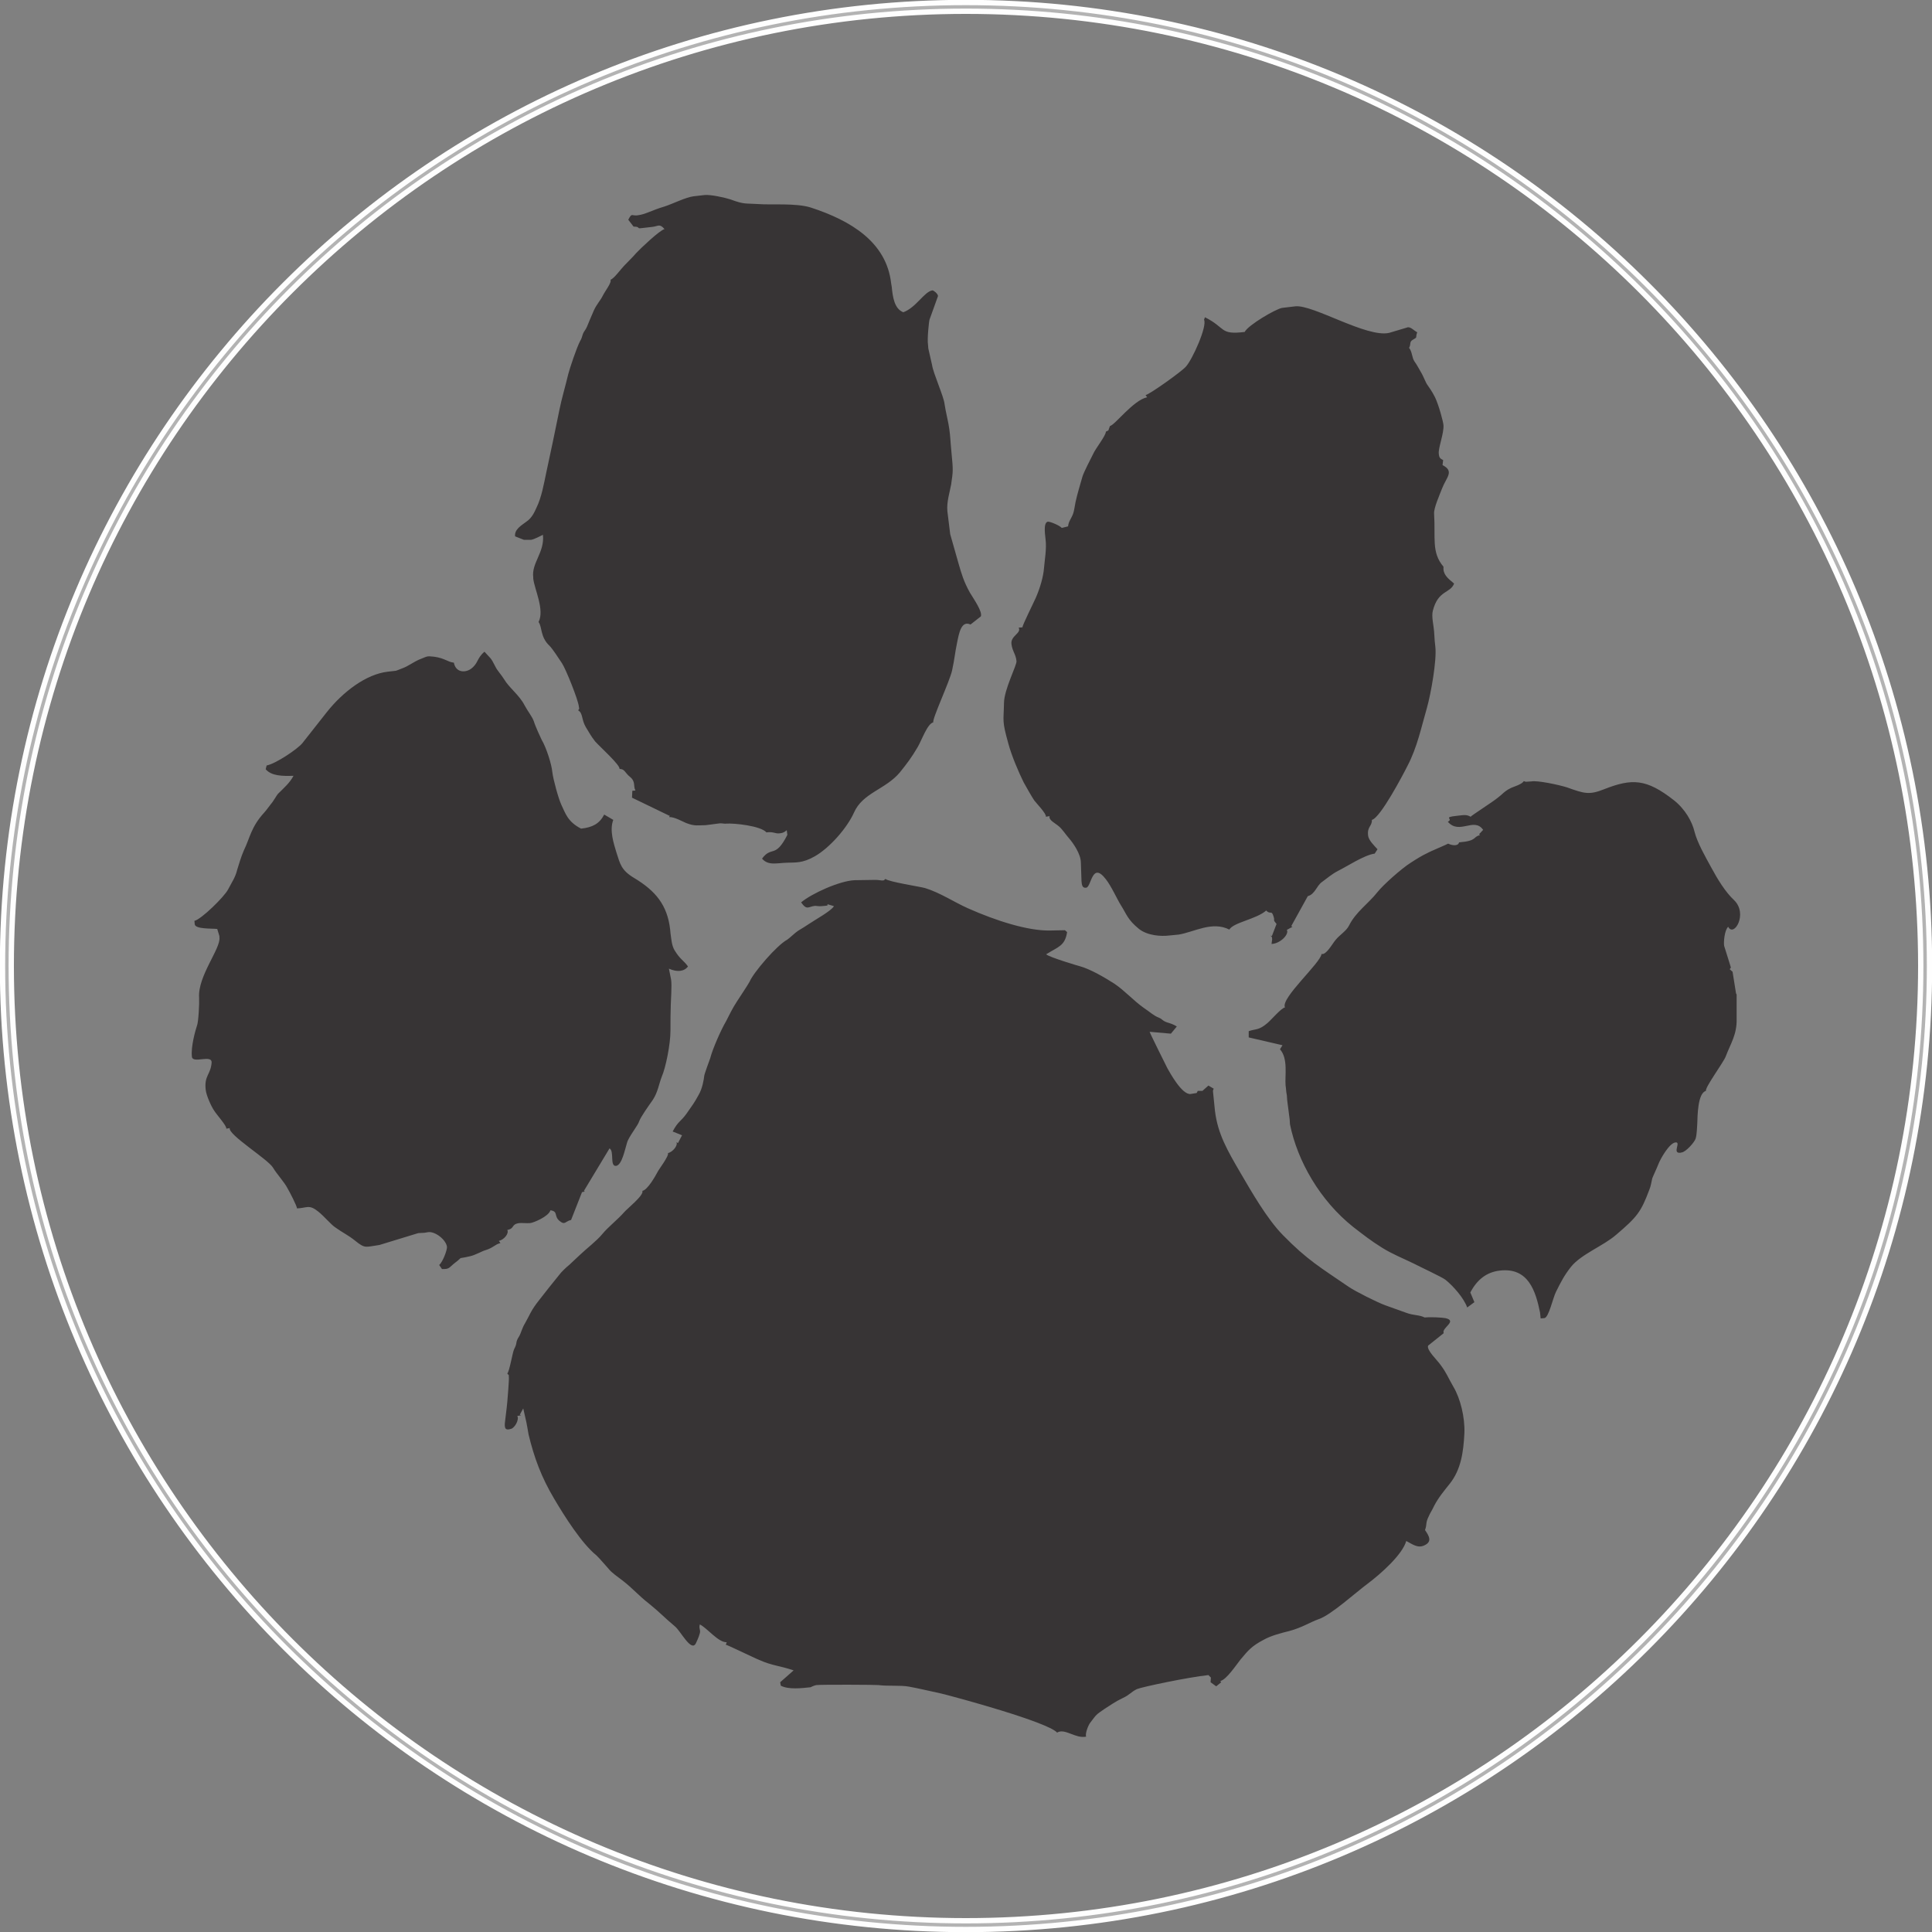
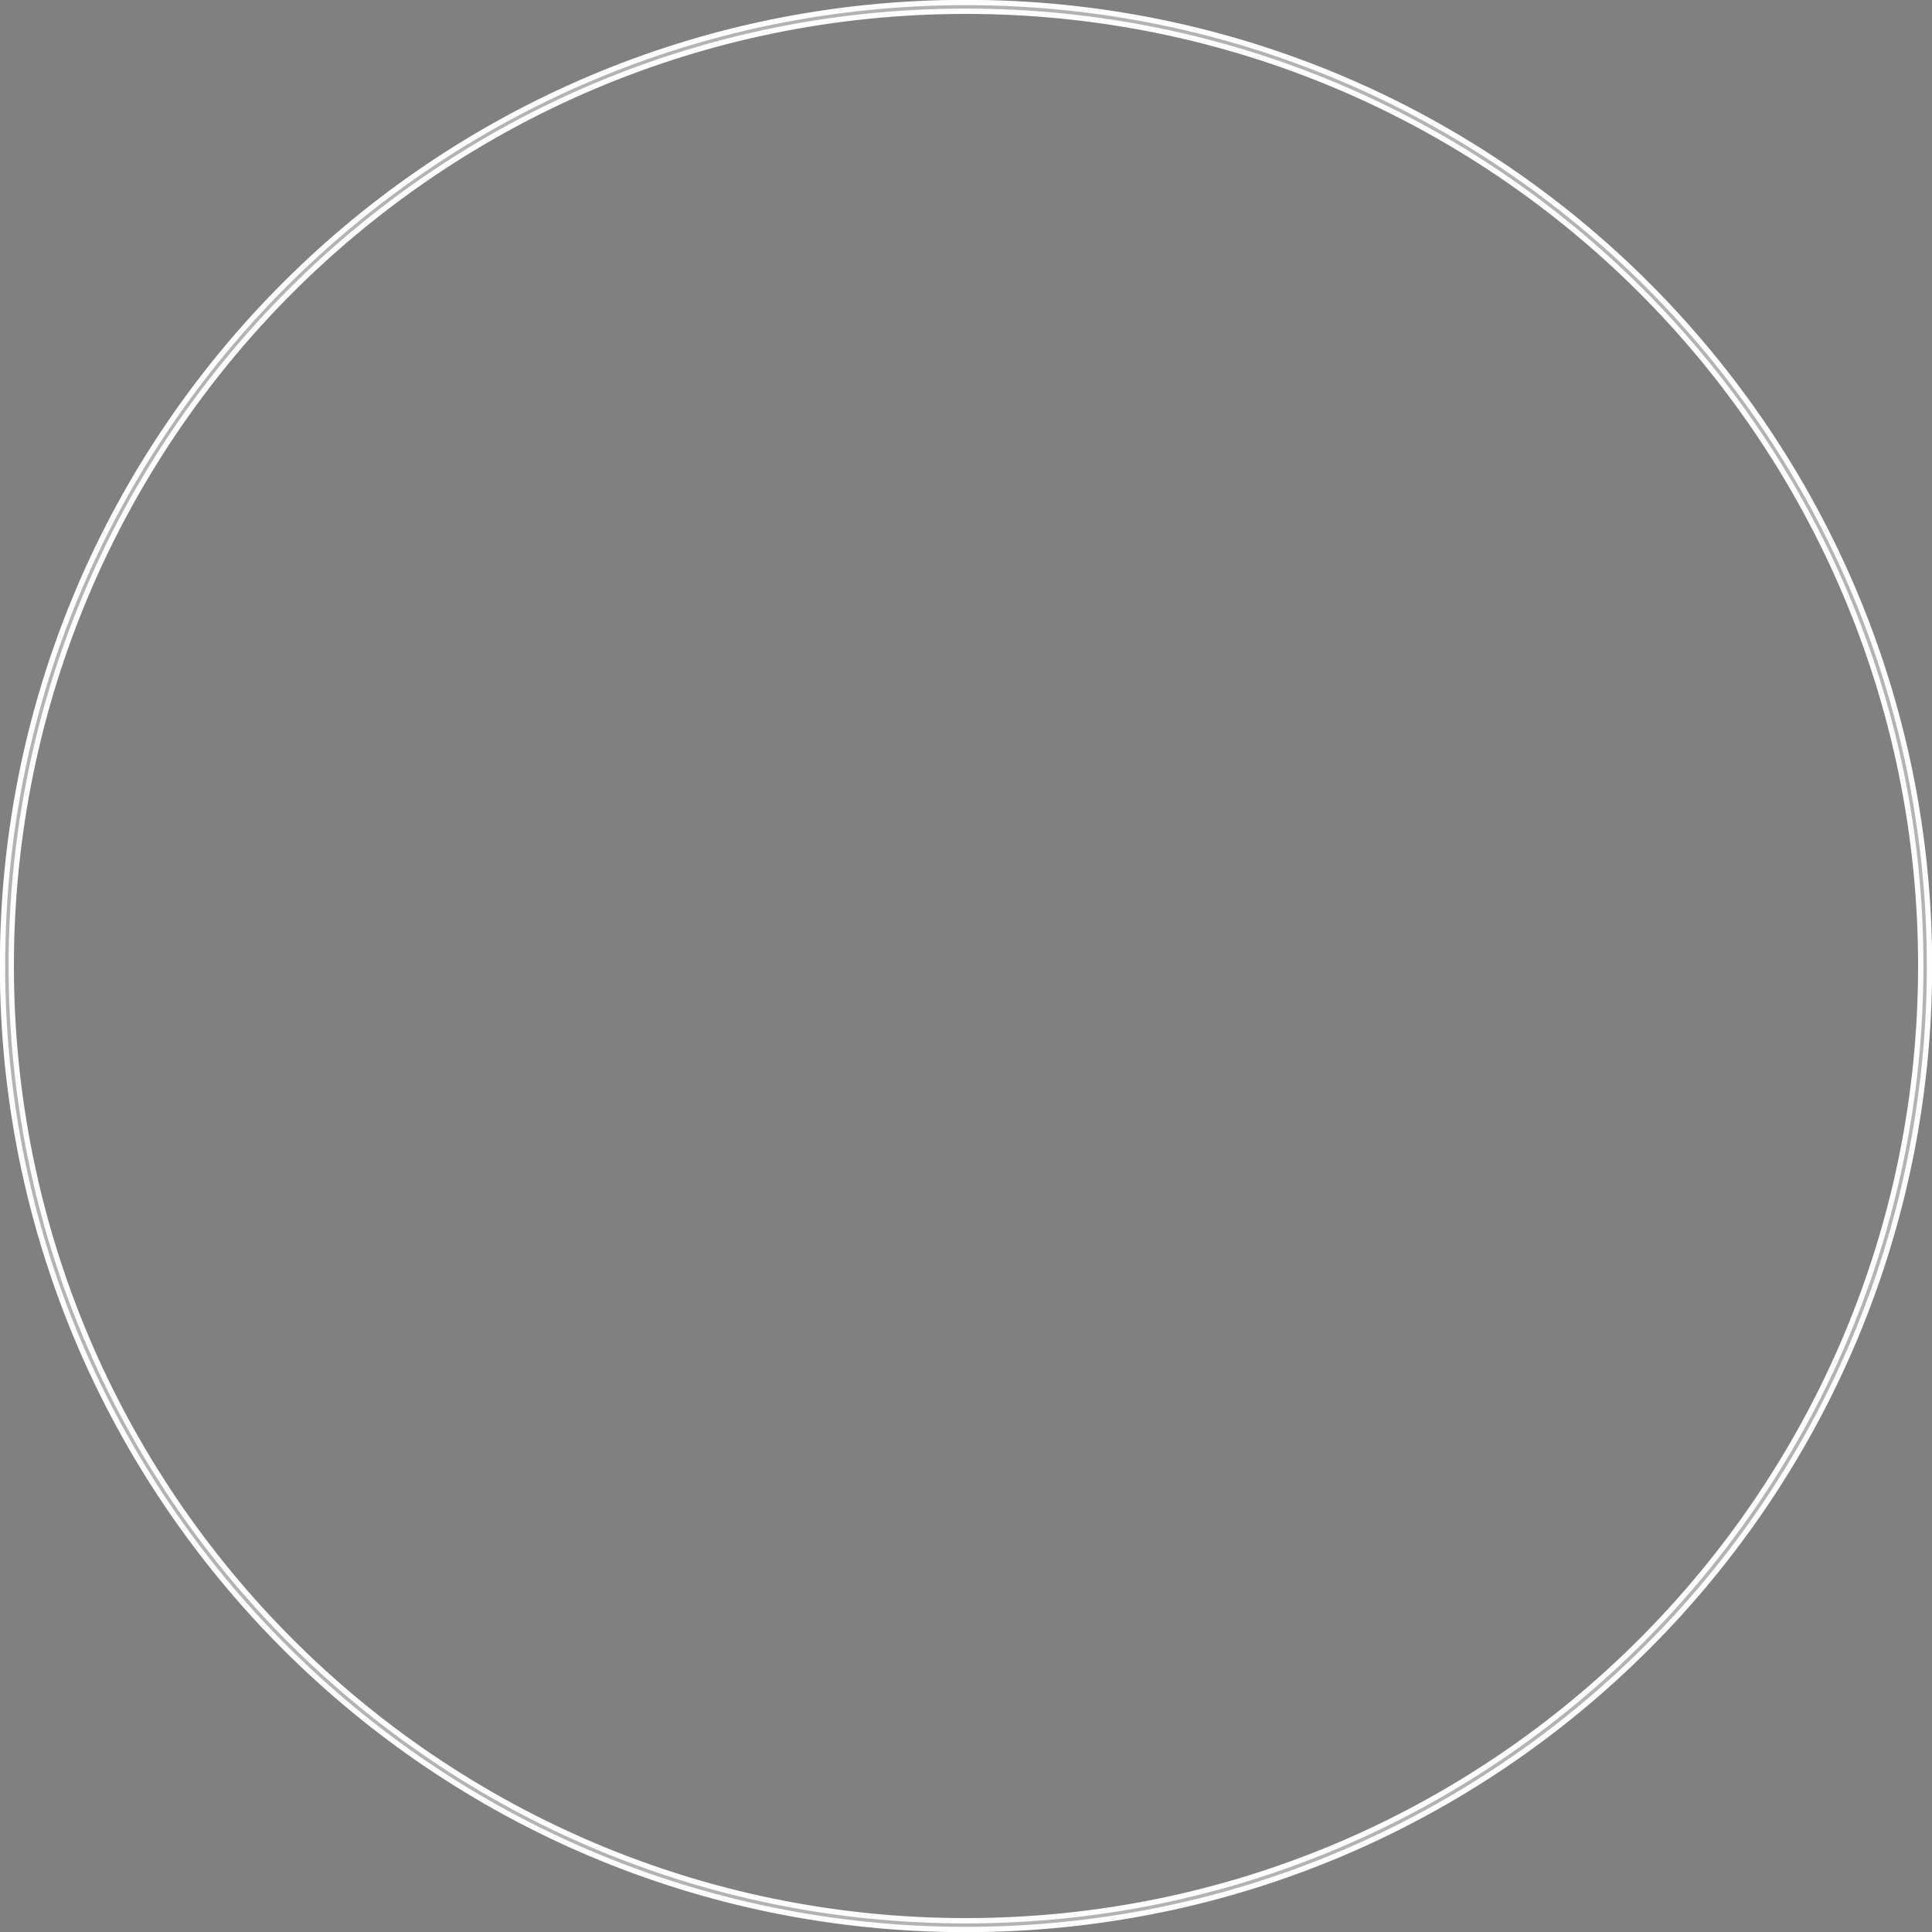
<svg xmlns="http://www.w3.org/2000/svg" xml:space="preserve" width="337px" height="337px" version="1.1" style="shape-rendering:geometricPrecision; text-rendering:geometricPrecision; image-rendering:optimizeQuality; fill-rule:evenodd; clip-rule:evenodd" viewBox="0 0 61.81 61.81">
  <rect x="0" y="0" width="61.81" height="61.81" fill="#808080" stroke="none" />
  <defs>
    <style type="text/css">
   
    .str0 {stroke:#FEFEFE;stroke-width:0.17;stroke-miterlimit:2.613}
    .fil1 {fill:#373435}
    .fil0 {fill:#B3B3B3}
   
  </style>
  </defs>
  <g id="Outline">
    <path class="fil0 str0" d="M30.9 0.08c-17.02,0 -30.82,13.8 -30.82,30.82 0,17.03 13.8,30.83 30.82,30.83 17.03,0 30.83,-13.8 30.83,-30.83 0,-17.02 -13.8,-30.82 -30.83,-30.82zm0 0.28c16.87,0 30.55,13.67 30.55,30.54 0,16.87 -13.68,30.55 -30.55,30.55 -16.87,0 -30.54,-13.68 -30.54,-30.55 0,-16.87 13.67,-30.54 30.54,-30.54z" />
-     <path class="fil1" d="M17.67 24.7c-0.02,-0.24 -0.19,-0.78 -0.34,-1.03 -0.03,-0.06 -0.21,-0.45 -0.25,-0.59 -0.05,-0.15 -0.2,-0.33 -0.3,-0.52 -0.17,-0.33 -0.49,-0.55 -0.66,-0.84 -0.08,-0.13 -0.22,-0.28 -0.27,-0.39 -0.16,-0.32 -0.15,-0.25 -0.35,-0.48 -0.26,0.22 -0.19,0.38 -0.45,0.56 -0.19,0.12 -0.47,0.1 -0.53,-0.21 -0.2,-0.02 -0.28,-0.14 -0.63,-0.19 -0.26,-0.03 -0.21,-0.01 -0.5,0.1 -0.1,0.04 -0.37,0.22 -0.49,0.26 -0.34,0.13 -0.12,0.07 -0.5,0.12 -0.68,0.08 -1.42,0.63 -1.95,1.3 -0.27,0.34 -0.51,0.65 -0.78,0.99 -0.16,0.19 -0.84,0.65 -1.14,0.71l-0.03 0.12c0.19,0.22 0.54,0.22 0.89,0.21 -0.12,0.23 -0.31,0.39 -0.5,0.58 -0.03,0.03 -0.16,0.26 -0.22,0.32 -0.08,0.1 -0.13,0.18 -0.22,0.28 -0.42,0.46 -0.45,0.8 -0.65,1.21 -0.08,0.18 -0.17,0.48 -0.21,0.61 -0.06,0.25 -0.16,0.38 -0.29,0.63 -0.12,0.24 -0.87,0.97 -1.08,1.01l0.01 0.11c0.02,0.16 0.54,0.13 0.72,0.15l0.07 0.23 0 0.04c0.05,0.35 -0.7,1.24 -0.65,1.93 0.01,0.17 -0.02,0.79 -0.07,0.9 -0.04,0.12 -0.2,0.66 -0.16,0.99 0.03,0.23 0.65,-0.09 0.63,0.19 -0.03,0.38 -0.24,0.41 -0.19,0.86 0.02,0.19 0.18,0.54 0.27,0.67 0.07,0.12 0.41,0.49 0.39,0.58l0.11 -0.02c-0.06,0.21 1.21,0.99 1.38,1.26 0.13,0.22 0.37,0.47 0.47,0.67 0.05,0.08 0.31,0.58 0.3,0.64 0.32,-0.01 0.38,-0.14 0.68,0.1 0.2,0.16 0.41,0.42 0.55,0.51 0.25,0.18 0.39,0.23 0.64,0.43 0.32,0.26 0.33,0.19 0.77,0.13l1.21 -0.37 0.04 -0.01 0.19 -0.01 0.12 -0.02c0.22,-0.03 0.57,0.24 0.6,0.47 0.01,0.09 -0.13,0.48 -0.25,0.58l0.09 0.13c0.25,0.01 0.22,-0.05 0.43,-0.21 0.29,-0.22 0.01,-0.09 0.47,-0.2 0.15,-0.03 0.4,-0.17 0.48,-0.19 0.27,-0.08 0.31,-0.19 0.49,-0.23l-0.05 -0.07c0.17,-0.04 0.33,-0.24 0.27,-0.35 0.25,-0.05 0.11,-0.18 0.38,-0.22 0.08,-0.01 0.24,0.01 0.35,0 0.11,-0.01 0.59,-0.21 0.65,-0.41 0.26,0.04 0.1,0.18 0.29,0.34 0.18,0.15 0.18,0.01 0.37,-0.03l0.35 -0.89 0.09 -0.02 -0.03 -0.02 0.82 -1.36c0.16,0.09 0,0.58 0.21,0.56 0.19,-0.03 0.28,-0.52 0.35,-0.74 0.05,-0.19 0.35,-0.55 0.39,-0.69 0.05,-0.14 0.3,-0.49 0.44,-0.69 0.16,-0.25 0.19,-0.5 0.28,-0.73 0.13,-0.3 0.28,-1.04 0.28,-1.48 0,-0.38 0,-0.51 0.01,-0.83 0,-0.11 0.04,-0.62 0.01,-0.8l-0.07 -0.35c0.27,0.12 0.49,0.09 0.61,-0.07 -0.13,-0.19 -0.25,-0.22 -0.43,-0.52 -0.09,-0.15 -0.1,-0.34 -0.13,-0.55l-0.01 -0.11c-0.09,-0.79 -0.47,-1.24 -1.15,-1.65 -0.42,-0.25 -0.45,-0.45 -0.57,-0.82 -0.08,-0.27 -0.23,-0.7 -0.1,-1.04l-0.29 -0.17c-0.15,0.29 -0.37,0.41 -0.74,0.45 -0.43,-0.22 -0.5,-0.49 -0.63,-0.76 -0.09,-0.19 -0.26,-0.8 -0.29,-1.05zm21.2 10.84l-0.06 -0.59c-0.01,-0.07 0,-0.07 0.02,-0.12l-0.17 -0.1 -0.19 0.17 -0.15 0c-0.04,0.06 0,0.07 -0.11,0.08l-0.12 0.02c-0.28,0.03 -0.67,-0.7 -0.74,-0.82 -0.03,-0.06 -0.55,-1.1 -0.57,-1.17l0.68 0.06 0.19 -0.23c-0.11,-0.07 -0.21,-0.1 -0.31,-0.13 -0.17,-0.06 -0.14,-0.1 -0.26,-0.15 -0.18,-0.07 -0.27,-0.17 -0.48,-0.31 -0.33,-0.23 -0.62,-0.56 -0.95,-0.78 -0.28,-0.18 -0.77,-0.47 -1.11,-0.56 -0.01,0 -0.99,-0.29 -1.07,-0.38 0.38,-0.24 0.6,-0.26 0.67,-0.71l-0.07 -0.06 -0.49 0.01c-0.7,0.01 -1.71,-0.31 -2.61,-0.71 -0.45,-0.2 -0.89,-0.5 -1.38,-0.65 -0.14,-0.04 -1.17,-0.2 -1.26,-0.29 -0.1,0.06 0.04,0.03 -0.11,0.05 -0.02,0 -0.13,-0.02 -0.21,-0.02l-0.67 0.01c-0.48,0.02 -1.38,0.43 -1.71,0.71 0.19,0.27 0.23,0.13 0.45,0.11 0.03,0 0.14,0.02 0.2,0.01l0.12 -0.01c0.14,-0.02 0.04,0 0.08,-0.05l0.2 0.06c-0.08,0.15 -0.61,0.44 -0.8,0.57 -0.01,0.01 -0.31,0.2 -0.35,0.22 -0.08,0.05 -0.29,0.25 -0.34,0.28 -0.34,0.18 -1.09,1.06 -1.21,1.35 -0.09,0.16 -0.29,0.45 -0.41,0.64 -0.15,0.23 -0.23,0.41 -0.34,0.62 -0.16,0.27 -0.43,0.88 -0.51,1.19 -0.03,0.08 -0.19,0.52 -0.19,0.56 -0.01,0.11 -0.06,0.41 -0.18,0.61 -0.14,0.26 -0.2,0.33 -0.38,0.59 -0.2,0.28 -0.27,0.24 -0.45,0.58l0.3 0.12 -0.13 0.25 -0.05 -0.03c0.06,0.1 -0.12,0.32 -0.27,0.35 0.04,0.09 -0.3,0.53 -0.33,0.6 -0.07,0.13 -0.32,0.58 -0.49,0.61 0.07,0.13 -0.51,0.59 -0.58,0.68 -0.21,0.24 -0.51,0.47 -0.7,0.7 -0.18,0.22 -0.5,0.46 -0.72,0.67 -0.17,0.16 -0.2,0.19 -0.33,0.31 -0.1,0.08 -0.27,0.24 -0.34,0.34 -0.22,0.27 -0.41,0.51 -0.62,0.78 -0.28,0.35 -0.3,0.47 -0.46,0.75 -0.1,0.16 -0.13,0.32 -0.19,0.42 -0.14,0.22 -0.04,0.18 -0.16,0.41 -0.05,0.09 -0.15,0.72 -0.22,0.78 0.06,0.1 0.04,-0.03 0.05,0.12 0.01,0.05 -0.04,0.7 -0.05,0.79 -0.01,0.15 -0.09,0.73 -0.08,0.73l0 0.04c0.01,0.09 0.04,0.12 0.13,0.11l0.04 -0.01c0.14,-0.01 0.3,-0.3 0.23,-0.42l0.12 -0.02 -0.04 -0.02 0.11 -0.2 0.1 0.44 0.03 0.16 0.04 0.23c0.18,0.75 0.41,1.37 0.82,2.06 0.33,0.56 0.88,1.43 1.35,1.81 0.08,0.07 0.36,0.4 0.39,0.43 0.1,0.13 0.3,0.26 0.44,0.37 0.36,0.28 0.5,0.47 0.86,0.75 0.37,0.3 0.45,0.41 0.82,0.72 0.18,0.14 0.52,0.83 0.67,0.55 0.02,-0.04 0.1,-0.21 0.13,-0.33 0.03,-0.11 -0.04,-0.15 0,-0.28 0.24,0.12 0.59,0.58 0.86,0.57l-0.03 0.08c0.05,0 0.92,0.43 1.08,0.49 0.4,0.18 0.65,0.18 1.09,0.33l-0.43 0.38 0.02 0.11c0.25,0.13 0.67,0.08 0.95,0.05 0.02,-0.01 0.12,-0.06 0.19,-0.07 0.17,-0.02 1.95,-0.01 1.98,0 0.3,0.04 0.72,0 0.98,0.05 0.28,0.05 0.66,0.14 1.03,0.22 0.49,0.12 3.4,0.91 3.71,1.25 0.25,-0.15 0.58,0.2 0.93,0.13 -0.04,-0.07 0.05,-0.35 0.14,-0.46 0.2,-0.26 0.16,-0.23 0.45,-0.43 0.21,-0.13 0.32,-0.22 0.57,-0.34 0.24,-0.11 0.26,-0.19 0.46,-0.29 0.16,-0.07 1.64,-0.38 2.29,-0.45l0.08 0.08 -0.01 0.15 0.18 0.13 0.16 -0.13 -0.03 -0.04c0.2,-0.04 0.52,-0.53 0.65,-0.69 0.25,-0.3 0.36,-0.43 0.74,-0.63 0.23,-0.13 0.54,-0.21 0.82,-0.28 0.41,-0.11 0.66,-0.28 0.94,-0.38 0.39,-0.13 1.17,-0.84 1.56,-1.13 0.44,-0.33 1.12,-0.94 1.24,-1.37 0.21,0.11 0.37,0.24 0.58,0.14 0.26,-0.12 0.15,-0.3 0.02,-0.49 0.07,-0.19 0.01,-0.21 0.11,-0.42 0.07,-0.16 0.09,-0.16 0.18,-0.35 0.14,-0.27 0.31,-0.47 0.5,-0.71 0.36,-0.45 0.44,-1.01 0.47,-1.62 0.02,-0.51 -0.13,-1.11 -0.35,-1.48 -0.18,-0.31 -0.21,-0.43 -0.41,-0.7 -0.11,-0.16 -0.46,-0.48 -0.4,-0.62l0.5 -0.4c-0.09,-0.16 0.46,-0.39 0.05,-0.48 -0.12,-0.02 -0.46,-0.04 -0.66,-0.02 -0.18,-0.09 -0.35,-0.06 -0.59,-0.15 -0.24,-0.09 -0.43,-0.15 -0.67,-0.24 -0.25,-0.09 -0.95,-0.44 -1.17,-0.59 -0.89,-0.61 -1.33,-0.86 -2.11,-1.66 -0.51,-0.52 -1.01,-1.4 -1.35,-1.98 -0.42,-0.72 -0.73,-1.25 -0.82,-1.99zm6.35 4.88c0.19,0.1 0.9,0.43 1.02,0.52 0.24,0.19 0.59,0.58 0.7,0.89l0.23 -0.17 -0.13 -0.31c0.21,-0.4 0.51,-0.65 0.94,-0.7 0.92,-0.11 1.15,0.66 1.29,1.34l0.02 0.19 0.12 -0.01c0.14,-0.02 0.27,-0.64 0.37,-0.84 0.16,-0.32 0.26,-0.52 0.48,-0.8 0.33,-0.41 1.04,-0.67 1.45,-1.03 0.67,-0.57 0.79,-0.73 1.05,-1.42 0.06,-0.14 0.07,-0.26 0.1,-0.38 0.02,-0.06 0.14,-0.31 0.19,-0.44 0.07,-0.19 0.36,-0.69 0.55,-0.71 0.2,-0.03 -0.12,0.36 0.16,0.33l0.04 -0.01c0.13,-0.01 0.42,-0.33 0.45,-0.45 0.04,-0.14 0.04,-0.35 0.05,-0.46 0.01,-0.25 0.01,-0.99 0.28,-1.06 -0.05,-0.09 0.56,-0.91 0.63,-1.1 0.16,-0.42 0.36,-0.7 0.35,-1.2l0 -0.78 -0.02 -0.04 -0.11 -0.69 -0.09 -0.08c0.03,-0.07 0.05,-0.01 0.02,-0.11l-0.2 -0.64c-0.02,-0.11 0.01,-0.5 0.13,-0.61 0.18,0.35 0.64,-0.41 0.19,-0.85 -0.28,-0.26 -0.53,-0.67 -0.74,-1.06 -0.18,-0.33 -0.44,-0.78 -0.53,-1.14 -0.07,-0.3 -0.29,-0.71 -0.66,-1 -0.88,-0.69 -1.34,-0.7 -2.23,-0.35 -0.48,0.19 -0.63,0.14 -1.19,-0.06 -0.25,-0.08 -0.95,-0.23 -1.14,-0.19l-0.16 0.01c0,0.01 -0.08,-0.02 -0.08,-0.02 -0.06,0.11 -0.34,0.18 -0.43,0.23 -0.2,0.1 -0.25,0.19 -0.4,0.3 -0.14,0.12 -0.86,0.58 -0.87,0.61 -0.13,-0.07 -0.18,-0.06 -0.44,-0.03 -0.48,0.05 -0.09,0.09 -0.29,0.19 0.37,0.43 0.84,-0.16 1.13,0.26l-0.13 0.14 0.03 0.03c-0.24,0.05 -0.07,0.18 -0.67,0.23 -0.03,0.13 -0.23,0.1 -0.35,0.04 0,0.01 -0.6,0.26 -0.66,0.3 -0.17,0.08 -0.32,0.17 -0.55,0.32 -0.27,0.17 -0.86,0.69 -1.05,0.93 -0.3,0.38 -0.69,0.63 -0.91,1.07 -0.09,0.18 -0.29,0.29 -0.43,0.46 -0.11,0.13 -0.3,0.49 -0.45,0.45 -0.03,0.29 -1.32,1.42 -1.17,1.71 -0.13,0.03 -0.43,0.39 -0.56,0.5 -0.28,0.24 -0.37,0.18 -0.6,0.26l0 0.2 1.08 0.25 -0.08 0.13c0.27,0.3 0.15,0.86 0.18,1.16 0.02,0.12 0.01,0.17 0.04,0.31l0.01 0.15 0.02 0.16 0.02 0.15 0.02 0.16 0.02 0.15 0.01 0.16c0.24,1.18 0.96,2.44 2.03,3.29 0.34,0.26 0.55,0.43 0.92,0.66 0.32,0.2 0.65,0.33 1,0.5zm-5.4 -29.8c-0.81,0.1 -0.59,-0.13 -1.27,-0.47l-0.03 0.08c0.11,0.2 -0.37,1.27 -0.58,1.5 -0.14,0.16 -1.15,0.88 -1.29,0.91l0.05 0.07c-0.44,0.09 -1.03,0.89 -1.19,0.92l-0.05 0.14 -0.08 0.04c0,0.13 -0.34,0.55 -0.41,0.72 -0.06,0.12 -0.3,0.58 -0.34,0.72 -0.08,0.28 -0.16,0.54 -0.22,0.81 -0.03,0.14 -0.04,0.27 -0.08,0.38 -0.06,0.16 -0.14,0.23 -0.16,0.4l-0.2 0.05c-0.07,-0.08 -0.38,-0.21 -0.45,-0.2 -0.16,0.04 -0.07,0.5 -0.07,0.56 0.04,0.31 -0.03,0.67 -0.05,0.93 -0.02,0.26 -0.12,0.62 -0.26,0.94 -0.07,0.16 -0.43,0.88 -0.43,0.95l-0.12 0.01c0.1,0.18 -0.27,0.26 -0.23,0.53 0.03,0.23 0.14,0.32 0.16,0.54 0.02,0.12 -0.4,0.91 -0.4,1.35 -0.01,0.59 -0.07,0.54 0.14,1.29 0.1,0.38 0.34,0.94 0.49,1.24 0.09,0.16 0.24,0.43 0.34,0.58 0.05,0.07 0.4,0.43 0.37,0.52l0.12 -0.02c-0.04,0.13 0.19,0.23 0.3,0.33 0.1,0.08 0.23,0.28 0.33,0.39 0.12,0.14 0.37,0.49 0.37,0.77l0.02 0.59c0.01,0.11 0.02,0.23 0.15,0.21 0.17,-0.02 0.18,-0.86 0.63,-0.27 0.18,0.23 0.36,0.64 0.48,0.83 0.18,0.28 0.21,0.46 0.58,0.76 0.28,0.22 0.72,0.24 0.96,0.21l0.31 -0.03c0.49,-0.08 1.07,-0.44 1.62,-0.16 0.13,-0.23 0.86,-0.33 1.18,-0.61 0.14,0.15 0.17,-0.04 0.24,0.21 0.04,0.13 -0.04,0.07 0.09,0.22l-0.15 0.39 -0.04 -0.02c0.06,0.1 0.03,-0.03 0.05,0.12 0,0 -0.02,0.14 -0.02,0.15 0.28,-0.01 0.57,-0.31 0.49,-0.45l0.18 -0.1 -0.04 -0.02 0.53 -0.96c0.23,-0.06 0.28,-0.33 0.45,-0.45 0.18,-0.13 0.31,-0.25 0.52,-0.36 0.25,-0.12 0.84,-0.51 1.17,-0.55l0.09 -0.14c-0.09,-0.1 -0.28,-0.28 -0.3,-0.43 -0.04,-0.3 0.13,-0.3 0.12,-0.51 0.27,-0.06 1,-1.45 1.14,-1.73 0.31,-0.59 0.44,-1.23 0.62,-1.85 0.13,-0.46 0.32,-1.53 0.27,-1.96 -0.02,-0.16 -0.02,-0.18 -0.04,-0.49 -0.01,-0.17 -0.09,-0.48 -0.04,-0.66 0.17,-0.67 0.56,-0.55 0.68,-0.87 -0.22,-0.18 -0.36,-0.3 -0.34,-0.54 -0.39,-0.46 -0.25,-0.91 -0.3,-1.7 -0.01,-0.18 0.17,-0.58 0.25,-0.79 0.14,-0.37 0.41,-0.56 0.02,-0.76l0.02 -0.16c-0.1,-0.05 -0.13,-0.08 -0.14,-0.21 -0.02,-0.18 0.17,-0.65 0.15,-0.91 -0.01,-0.12 -0.15,-0.64 -0.27,-0.89 -0.1,-0.2 -0.18,-0.3 -0.26,-0.42 -0.01,0 -0.12,-0.26 -0.16,-0.33 -0.11,-0.19 -0.16,-0.29 -0.24,-0.4 -0.08,-0.12 -0.07,-0.31 -0.17,-0.43 0.07,-0.13 0,-0.19 0.12,-0.26 0.17,-0.1 0.07,-0.04 0.14,-0.24 -0.1,-0.05 -0.2,-0.17 -0.3,-0.16l-0.03 0.01 -0.57 0.17c-0.72,0.16 -2.43,-0.91 -3,-0.85l-0.42 0.05c-0.2,0.03 -1.09,0.55 -1.2,0.77zm-19.43 -3.73c-0.19,0.02 -0.17,-0.09 -0.29,0.14l0.17 0.22c0.23,0 0.09,0.07 0.24,0.05l0.35 -0.04c0.2,-0.02 0.24,-0.12 0.4,0.07 -0.15,0.03 -0.78,0.63 -0.9,0.76 -0.11,0.13 -0.28,0.29 -0.4,0.42 -0.09,0.09 -0.32,0.41 -0.43,0.44 0.05,0.08 -0.17,0.36 -0.24,0.5 -0.09,0.18 -0.2,0.28 -0.29,0.48 -0.09,0.2 -0.17,0.4 -0.22,0.52 -0.04,0.1 -0.1,0.15 -0.13,0.23 -0.04,0.12 -0.04,0.15 -0.09,0.23 -0.12,0.23 -0.34,0.9 -0.38,1.06 -0.09,0.38 -0.22,0.82 -0.28,1.13 -0.14,0.69 -0.29,1.41 -0.43,2.05 -0.06,0.28 -0.14,0.76 -0.31,1.1 -0.06,0.13 -0.14,0.32 -0.32,0.44 -0.16,0.12 -0.39,0.25 -0.36,0.47l0.28 0.11 0.23 0c0.09,-0.01 0.32,-0.13 0.38,-0.16 0.06,0.56 -0.37,0.9 -0.31,1.36l0 0.04c0.04,0.35 0.37,1 0.17,1.39 0.12,0.16 0.05,0.48 0.35,0.76 0.1,0.1 0.28,0.38 0.4,0.56 0.12,0.18 0.52,1.17 0.54,1.39 0.02,0.14 0.02,0.01 -0.02,0.12 0.15,0.08 0.1,0.29 0.24,0.53 0.15,0.24 0.14,0.25 0.3,0.46 0.14,0.16 0.81,0.76 0.78,0.88 0.17,0 0.17,0.12 0.33,0.25 0.2,0.16 0.1,0.3 0.18,0.44l-0.1 0.01 -0.01 0.22 1.2 0.58 0.02 -0.04 -0.03 0.08c0.16,-0.01 0.44,0.15 0.54,0.19 0.28,0.11 0.38,0.07 0.62,0.07l0.16 -0.02 0.15 -0.02 0.16 -0.02c0.07,0 0.17,0.02 0.19,0.01 0.25,-0.02 1.11,0.07 1.29,0.28 0.24,-0.03 0.27,0.05 0.43,0.03 0.11,-0.01 0.16,-0.05 0.22,-0.1l0.02 0.15c-0.39,0.77 -0.5,0.34 -0.81,0.76 0.2,0.23 0.46,0.14 0.81,0.13 0.26,-0.01 0.48,0.02 0.87,-0.2 0.48,-0.27 1.04,-0.91 1.26,-1.4 0.28,-0.64 1.01,-0.74 1.47,-1.29 0.24,-0.3 0.37,-0.47 0.57,-0.81 0.13,-0.22 0.31,-0.75 0.5,-0.79 -0.05,-0.09 0.52,-1.3 0.6,-1.66 0.09,-0.42 0.08,-0.5 0.16,-0.89 0.06,-0.29 0.13,-0.72 0.43,-0.58l0.33 -0.26c0.06,-0.15 -0.23,-0.56 -0.35,-0.76 -0.2,-0.36 -0.27,-0.61 -0.36,-0.92l-0.27 -0.95 -0.09 -0.73c-0.03,-0.3 0.08,-0.63 0.12,-0.86 0.06,-0.43 0.07,-0.42 0.01,-1.03 -0.04,-0.41 -0.03,-0.46 -0.07,-0.75 -0.02,-0.18 -0.12,-0.57 -0.15,-0.79 -0.02,-0.23 -0.36,-0.98 -0.4,-1.25l-0.12 -0.53 -0.01 -0.12c-0.03,-0.18 0.03,-0.76 0.05,-0.81 0.02,-0.06 0.27,-0.74 0.27,-0.75 -0.01,-0.08 -0.14,-0.18 -0.18,-0.18 -0.26,0.04 -0.52,0.55 -0.93,0.7 -0.29,-0.11 -0.34,-0.5 -0.37,-0.81l-0.02 -0.12c-0.15,-1.31 -1.28,-2 -2.57,-2.42 -0.47,-0.15 -1.31,-0.08 -1.65,-0.11 -0.45,-0.03 -0.46,0.02 -0.92,-0.15 -0.18,-0.06 -0.64,-0.16 -0.83,-0.14l-0.35 0.04c-0.25,0.03 -0.66,0.24 -0.94,0.33 -0.38,0.11 -0.6,0.25 -0.86,0.28z" />
  </g>
</svg>